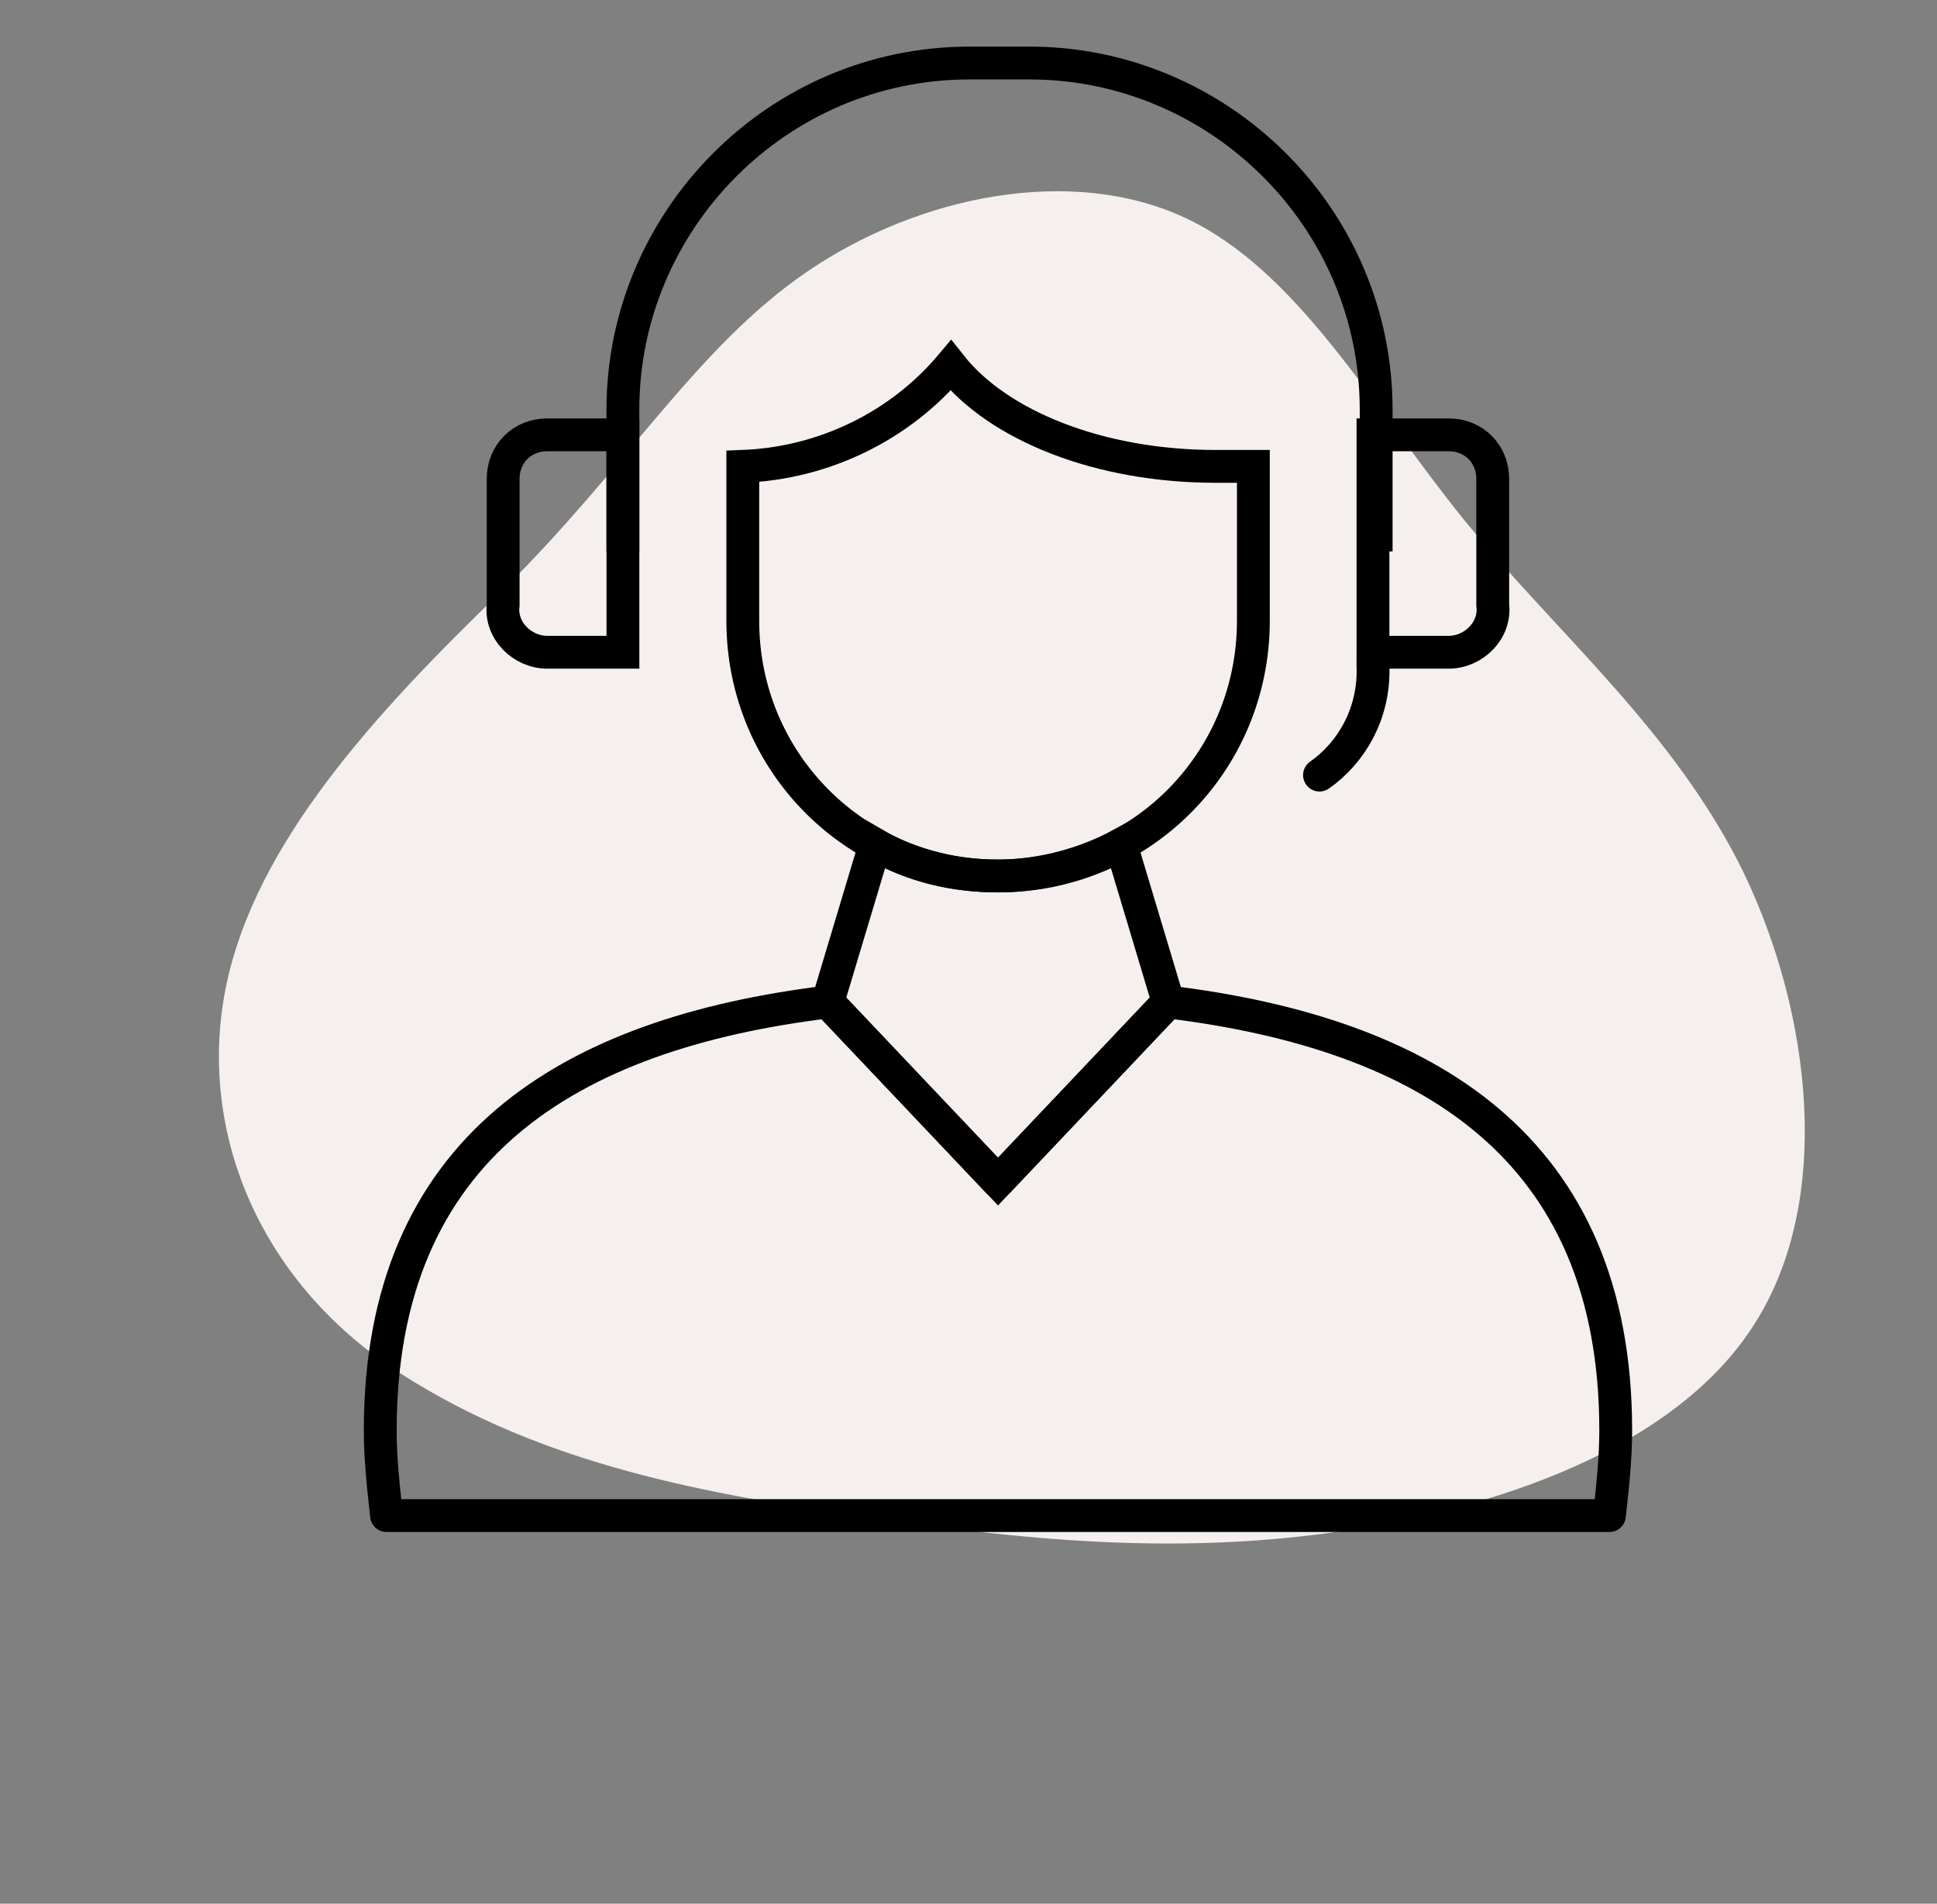
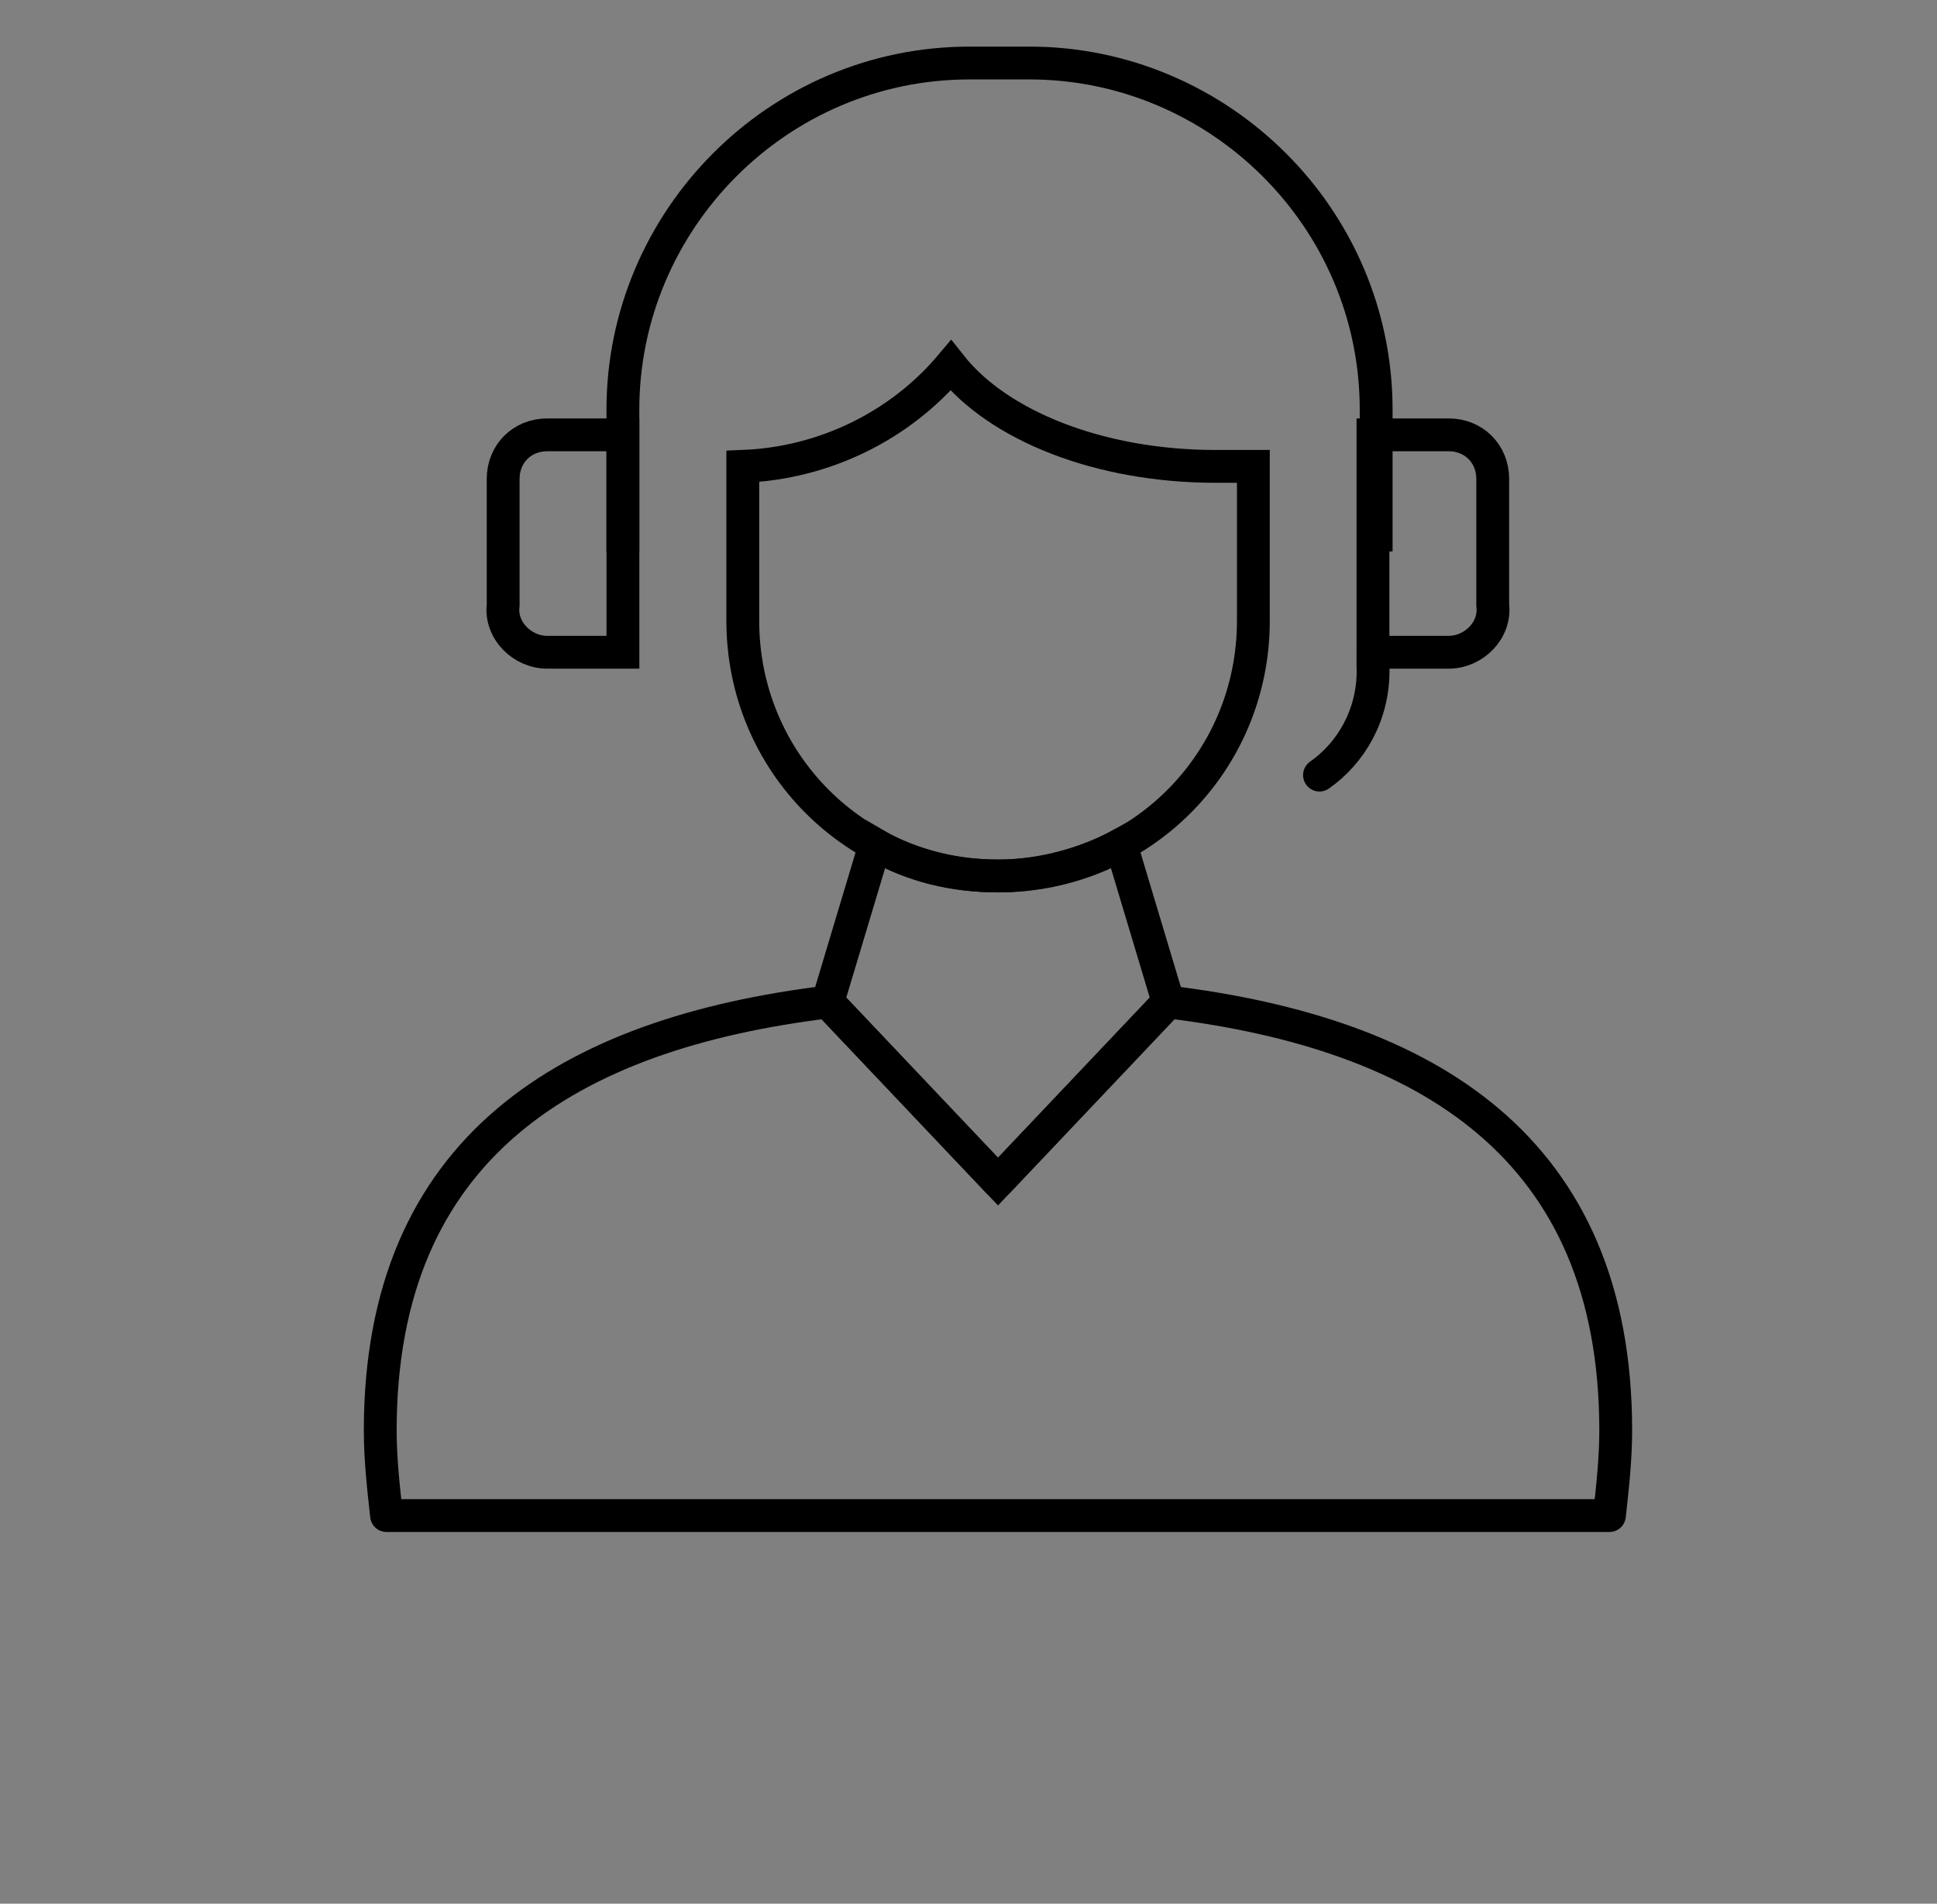
<svg xmlns="http://www.w3.org/2000/svg" fill="none" viewBox="0 0 59 58" height="58" width="59">
  <rect x="0" y="0" width="59" height="58" fill="#808080" stroke="none" />
-   <path fill="#F5F0EE" d="M36.077 6.627C39.532 8.229 41.767 12.349 44.623 15.873C47.508 19.385 51.015 22.301 53.108 26.581C55.183 30.903 55.844 36.589 53.435 40.345C51.038 44.13 45.542 45.997 40.569 46.692C35.626 47.374 31.148 46.908 26.373 46.222C21.627 45.523 16.578 44.674 12.163 41.821C7.789 38.985 5.991 34.306 6.896 30C7.801 25.694 11.38 21.773 15.25 18.038C19.078 14.284 21.196 10.579 24.607 8.262C27.989 5.958 32.622 5.025 36.077 6.627Z" />
  <path stroke-miterlimit="10" stroke="black" d="M18.973 16.8V12.48C18.973 6.72 23.677 1.92 29.533 1.92H31.357C37.117 1.92 41.917 6.624 41.917 12.48V16.8" />
  <path stroke-linejoin="round" stroke-linecap="round" stroke-miterlimit="10" stroke="black" d="M49.214 43.583C49.214 44.447 49.118 45.311 49.022 46.175H11.774C11.678 45.311 11.582 44.447 11.582 43.583C11.582 34.943 17.342 31.487 25.214 30.527L30.398 35.999L35.582 30.527C43.454 31.487 49.214 34.943 49.214 43.583Z" />
  <path stroke-miterlimit="10" stroke="black" d="M35.583 30.527L30.399 35.999L25.215 30.527L26.655 25.727C27.807 26.399 29.055 26.687 30.399 26.687C31.743 26.687 33.087 26.303 34.143 25.727L35.583 30.527Z" />
  <path stroke-miterlimit="10" stroke="black" d="M38.177 14.209V18.913C38.177 23.233 34.721 26.689 30.401 26.689C26.081 26.689 22.625 23.233 22.625 18.913V14.209C25.121 14.113 27.425 12.961 28.961 11.137C30.401 12.961 33.473 14.209 37.025 14.209H38.177Z" />
  <path stroke-miterlimit="10" stroke="black" d="M44.124 19.872H41.82V13.248H44.124C44.892 13.248 45.468 13.824 45.468 14.592V18.432C45.564 19.2 44.892 19.872 44.124 19.872Z" />
  <path stroke-miterlimit="10" stroke="black" d="M16.67 19.872H18.974V13.248H16.67C15.902 13.248 15.326 13.824 15.326 14.592V18.432C15.23 19.2 15.902 19.872 16.67 19.872Z" />
  <path stroke-linejoin="round" stroke-linecap="round" stroke-miterlimit="10" stroke="black" d="M41.823 19.871V20.447C41.823 21.791 41.151 22.943 40.191 23.615" />
</svg>